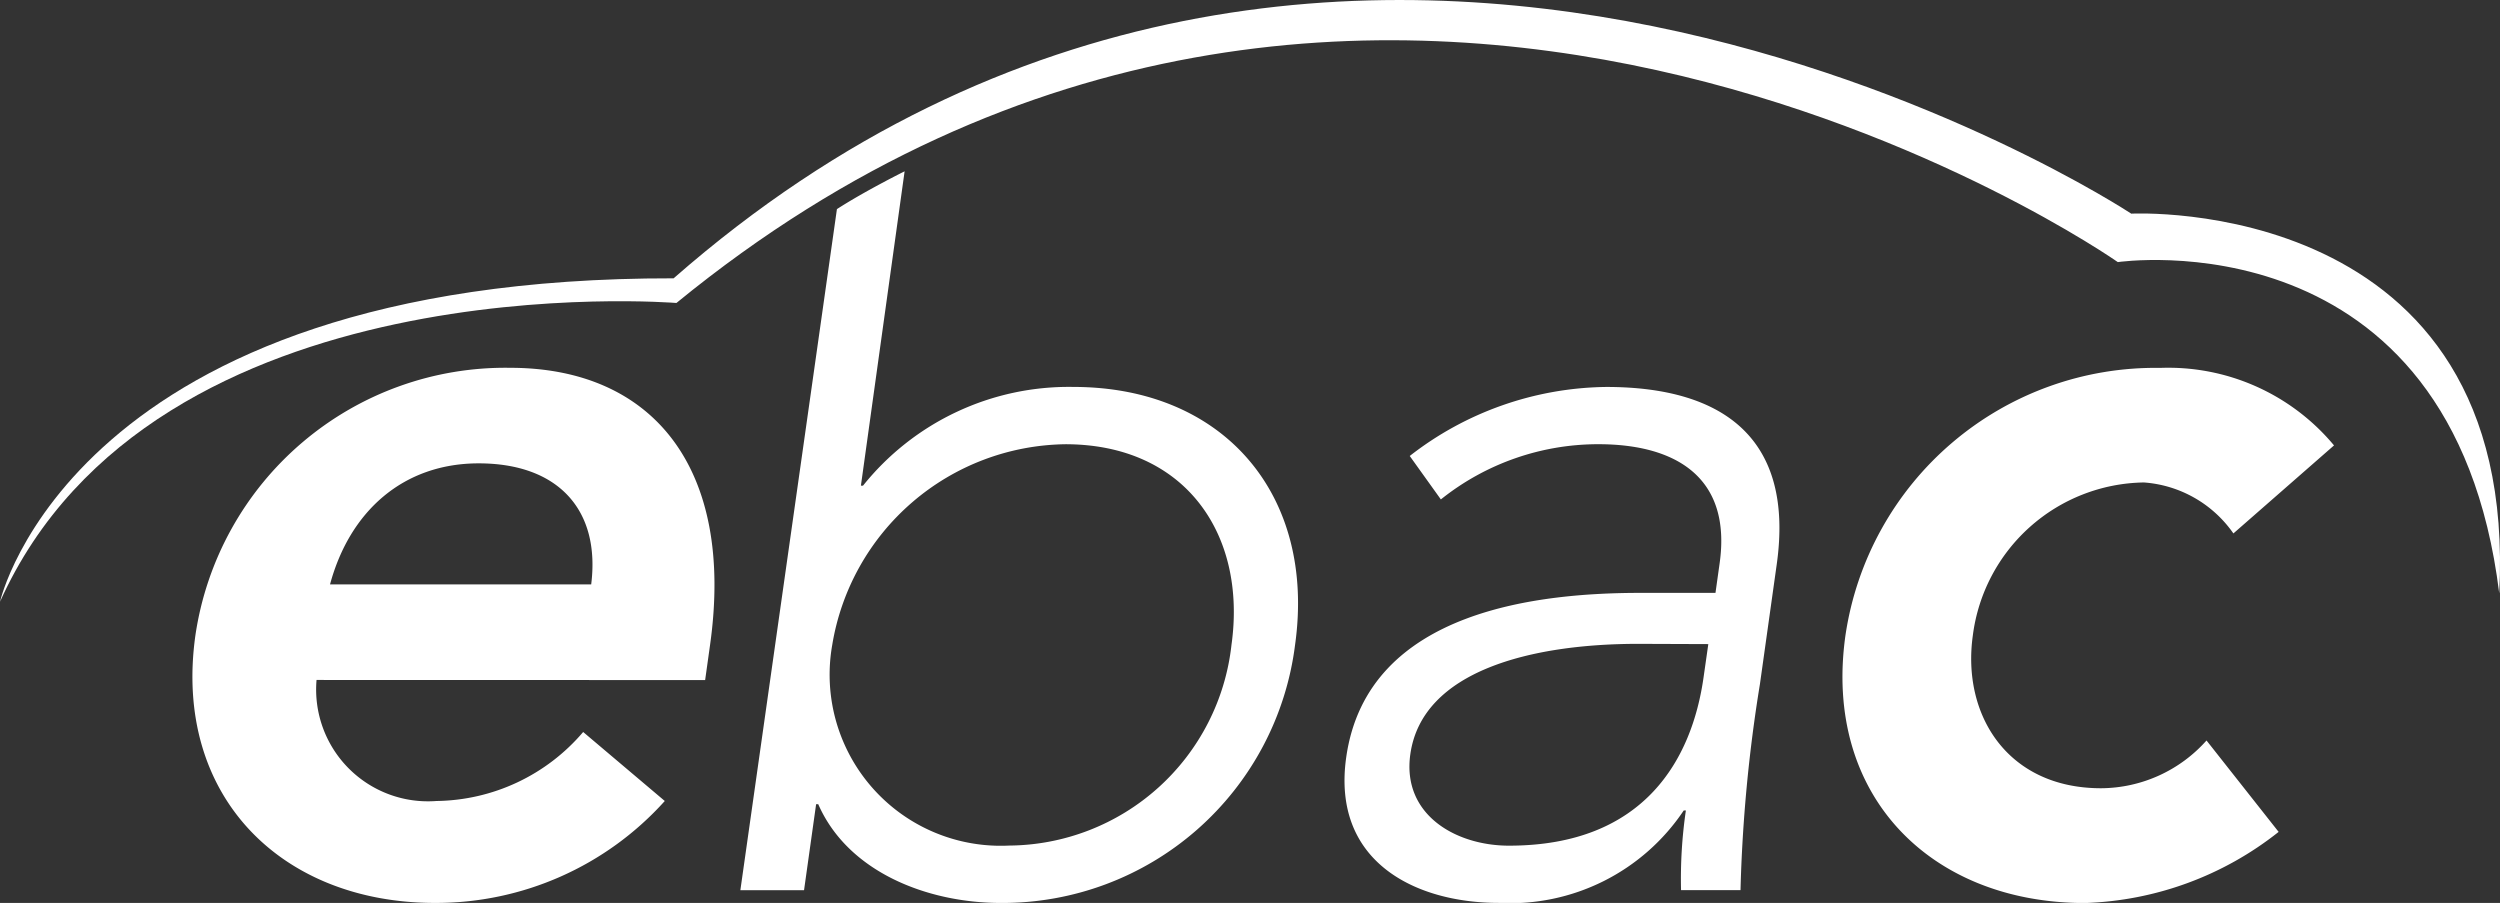
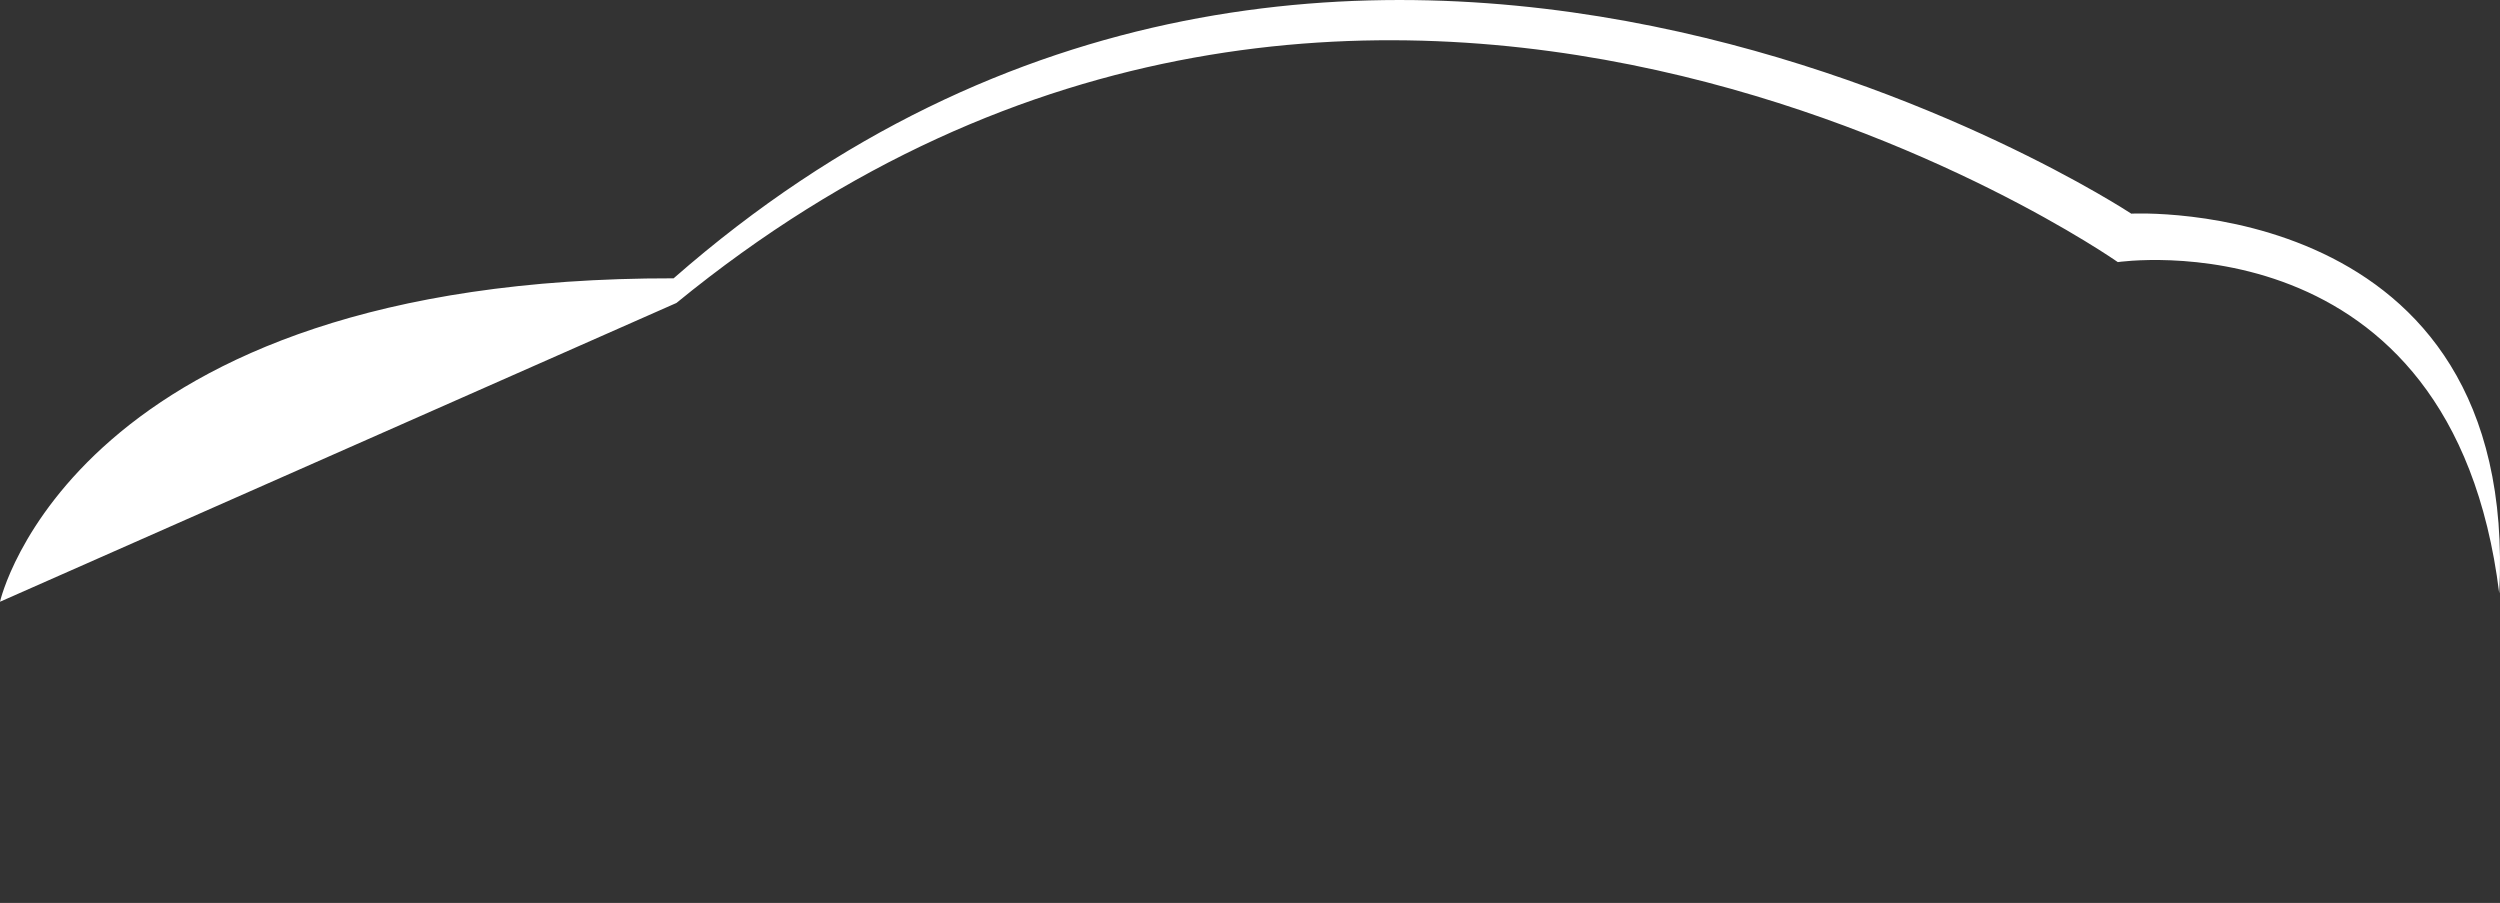
<svg xmlns="http://www.w3.org/2000/svg" width="106.667" height="38.525">
  <rect width="100%" height="100%" fill="#333333" stroke="none" />
  <defs>
    <style>.a{fill:#fff}</style>
  </defs>
-   <path class="a" d="M13.506 29.012a4.771 4.771 0 005.118 5.164 8.356 8.356 0 006.258-2.944l3.482 2.944a13.124 13.124 0 01-9.807 4.349c-6.569 0-11.181-4.575-10.22-11.416a13.366 13.366 0 0113.428-11.416c6.071 0 9.594 4.258 8.531 11.823l-.21 1.5zm11.718-4.077c.4-3.171-1.4-5.165-4.8-5.165-3.216 0-5.5 2.039-6.343 5.165zM35.709 8.922c1.21-.781 2.888-1.613 2.888-1.613l-1.865 13.413h.09a11.25 11.25 0 018.973-4.213c6.433 0 10.359 4.621 9.461 11.008a12.581 12.581 0 01-12.555 11.009c-3.126 0-6.52-1.314-7.789-4.213h-.091l-.515 3.669h-2.717zm7.34 27.156a9.618 9.618 0 009.494-8.562c.662-4.711-1.968-8.562-7.087-8.562a10.219 10.219 0 00-9.947 8.562 7.3 7.3 0 007.54 8.562zM75.09 29.192a64.812 64.812 0 00-.828 8.788h-2.537a20.138 20.138 0 01.206-3.4h-.091a8.911 8.911 0 01-7.891 3.944c-3.578 0-7.136-1.767-6.511-6.206.9-6.388 8.462-7.022 12.584-7.022h3.172l.178-1.269c.509-3.624-1.824-5.074-5.176-5.074a10.745 10.745 0 00-6.719 2.356l-1.328-1.854a13.887 13.887 0 018.387-2.945c5.074 0 8.017 2.265 7.272 7.565zm-5.194-1.721c-4.53 0-9.219 1.133-9.722 4.711-.364 2.582 1.944 3.9 4.208 3.9 5.8 0 7.816-3.714 8.306-7.2l.2-1.4zM95.292 22.76a5.1 5.1 0 00-3.817-2.175 7.473 7.473 0 00-7.3 6.524c-.478 3.4 1.484 6.523 5.47 6.523a6.068 6.068 0 004.5-2.038l3.077 3.9a14.016 14.016 0 01-8.264 3.035c-6.569 0-11.181-4.575-10.219-11.416a13.366 13.366 0 0113.428-11.416 9.2 9.2 0 017.418 3.307z" />
-   <path class="a" d="M0 25.675s3.1-13.841 28.741-13.8c28.525-25 62.193-2.759 62.193-2.759s16.582-.868 15.7 16.2c-2-16.247-16.273-14.133-16.273-14.133s-31.959-22.417-61.5 1.744C28.86 12.93 6.562 11.074 0 25.675z" />
+   <path class="a" d="M0 25.675s3.1-13.841 28.741-13.8c28.525-25 62.193-2.759 62.193-2.759s16.582-.868 15.7 16.2c-2-16.247-16.273-14.133-16.273-14.133s-31.959-22.417-61.5 1.744z" />
</svg>